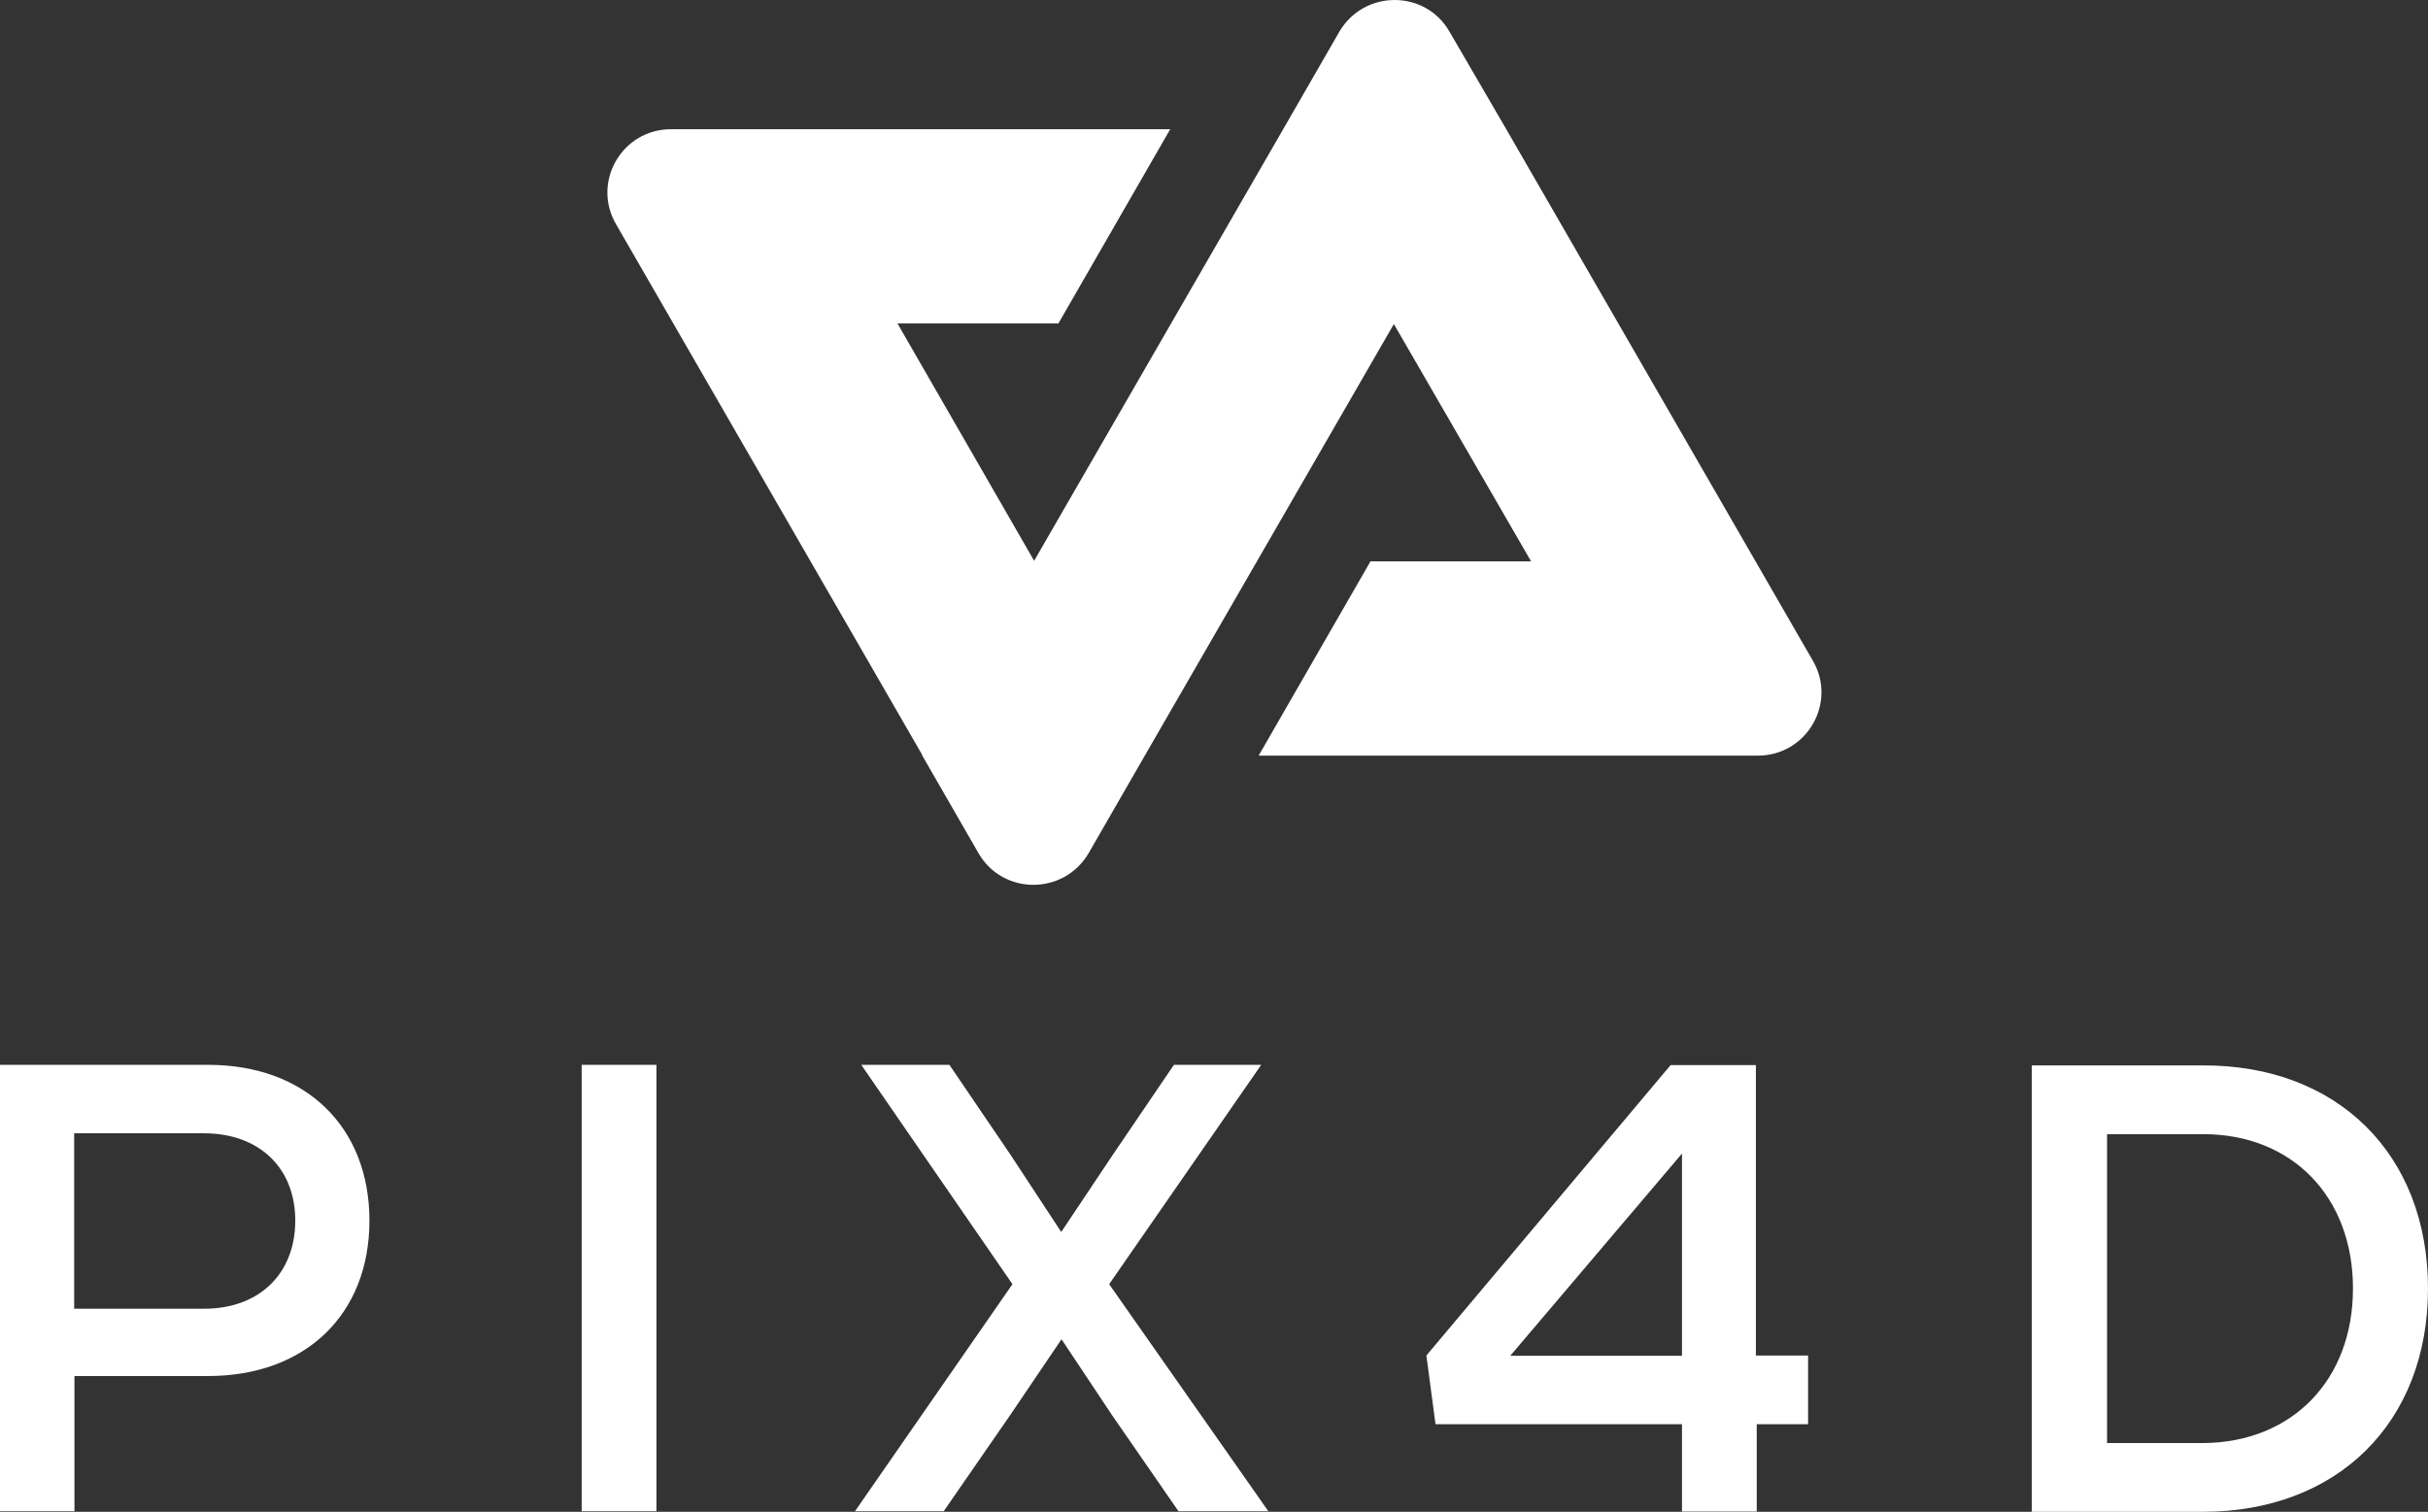
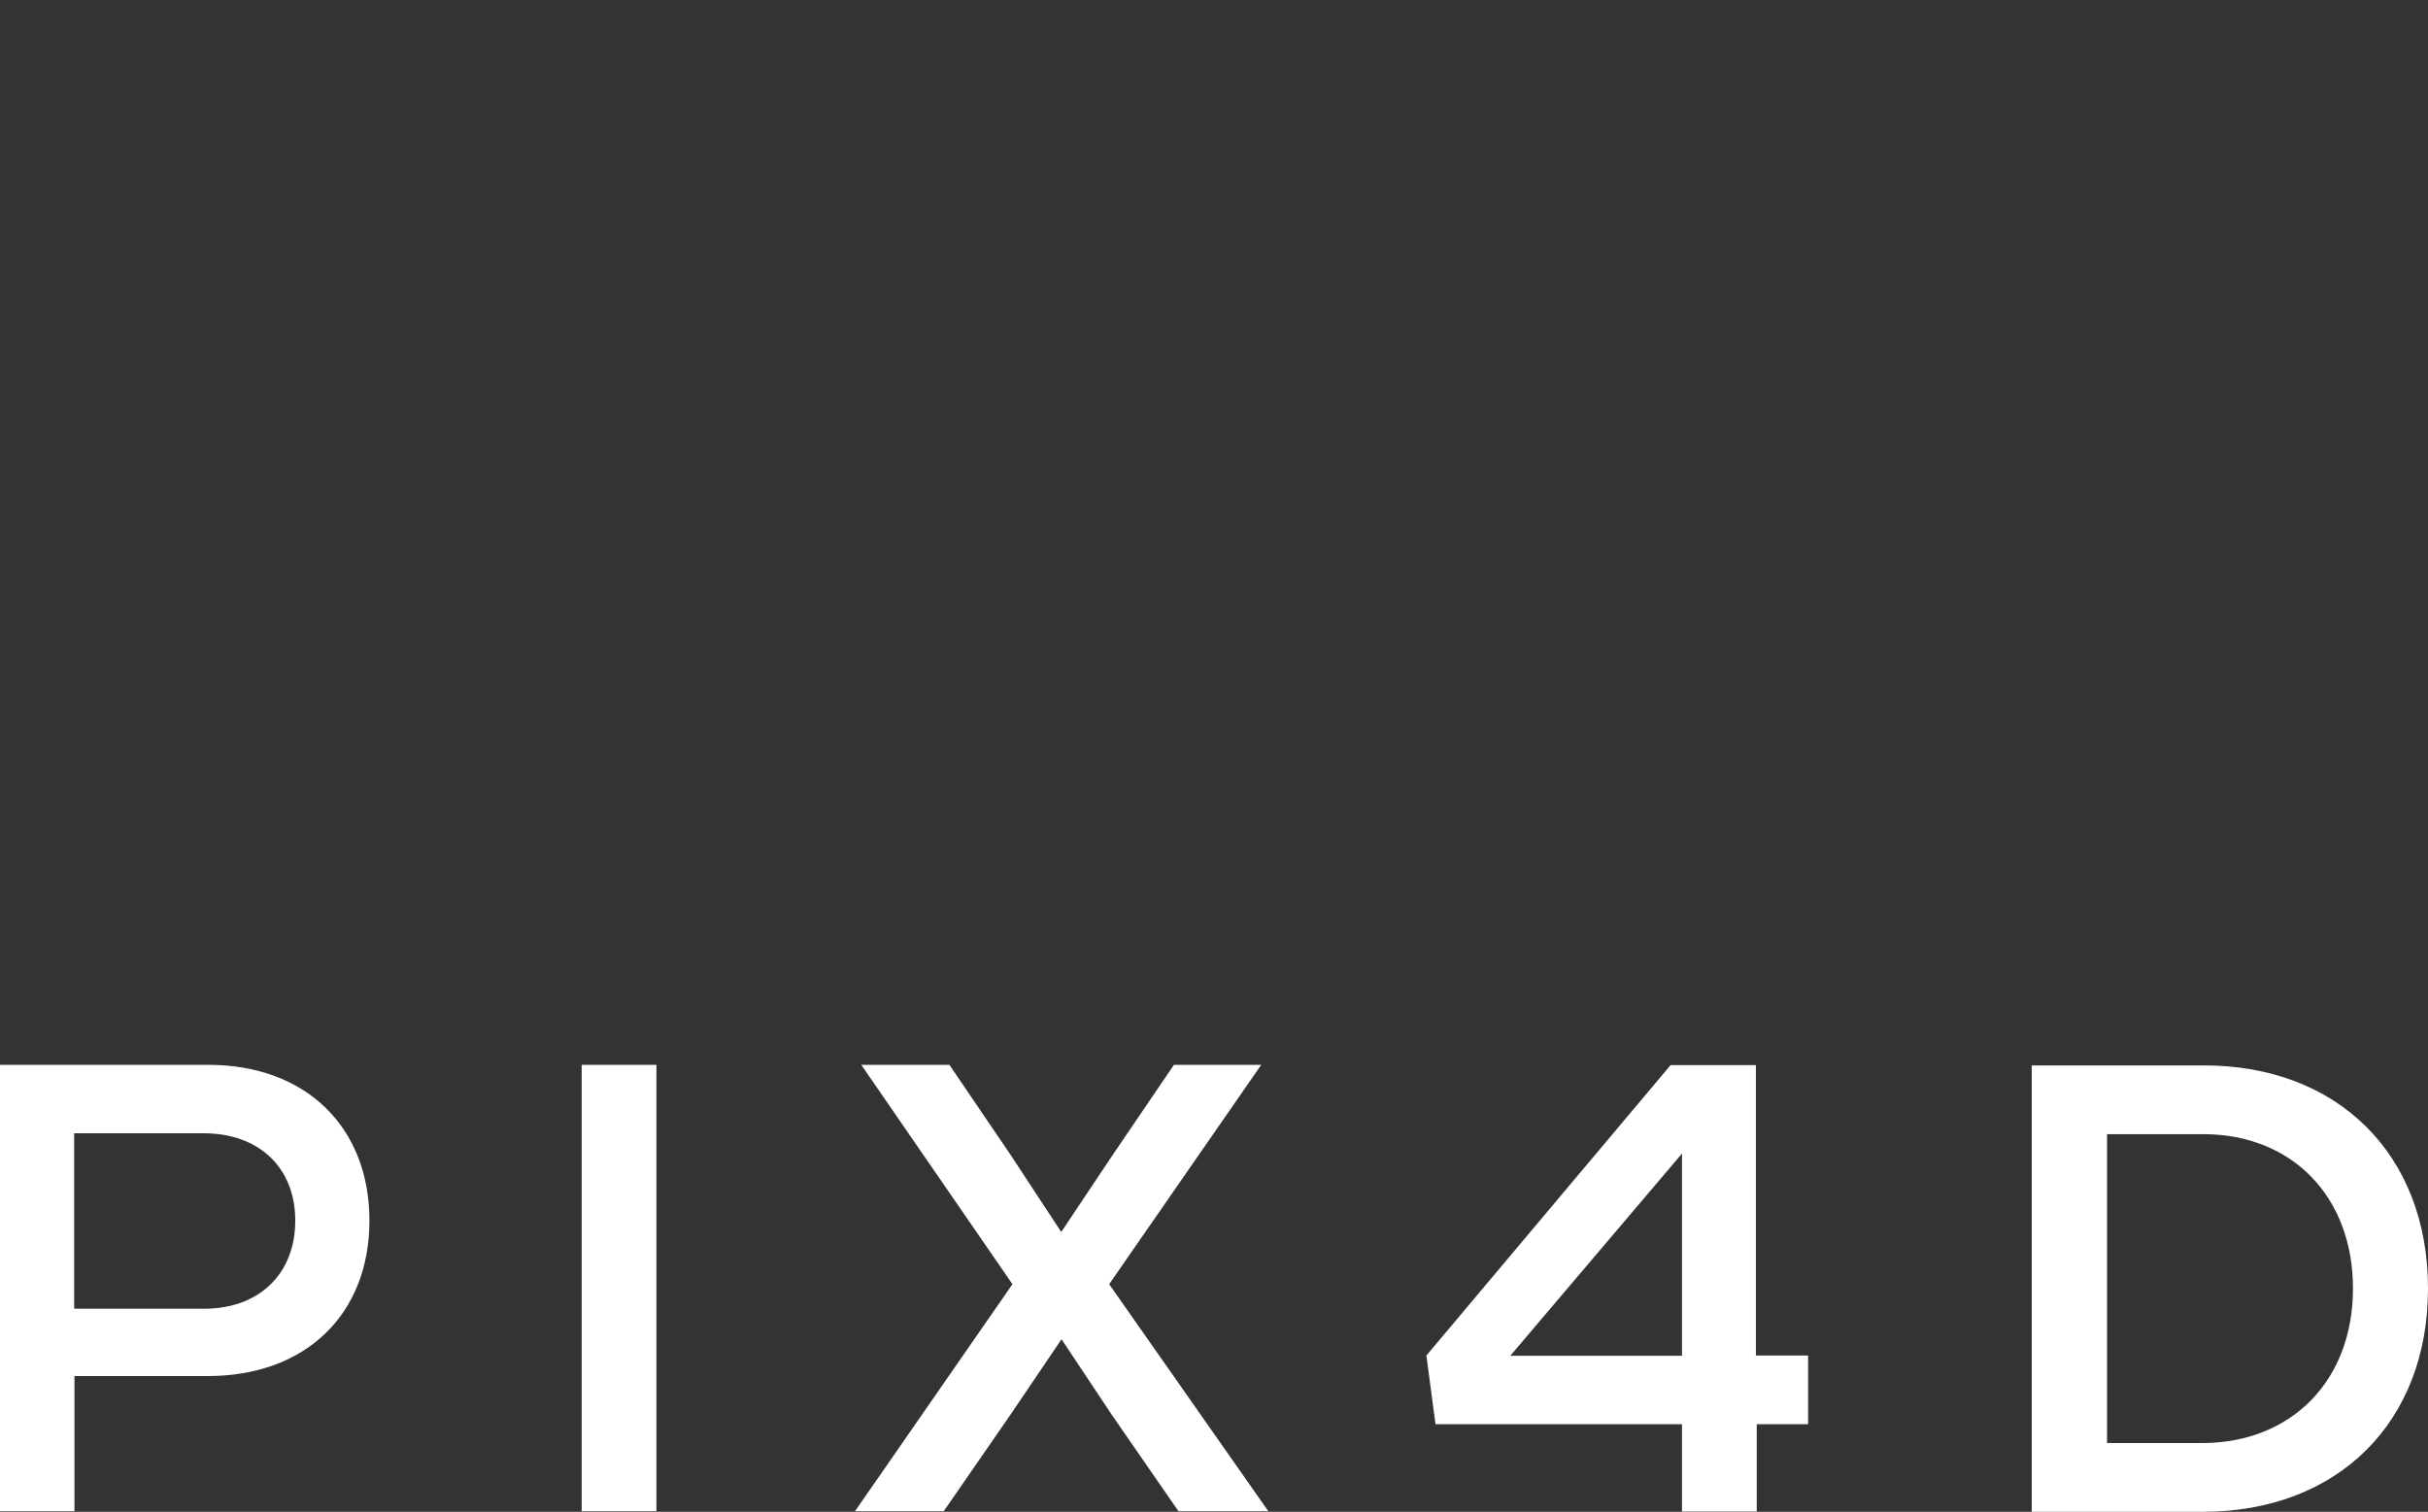
<svg xmlns="http://www.w3.org/2000/svg" id="Layer_1" data-name="Layer 1" viewBox="0 0 851.1 530">
  <rect x="0" y="0" width="851.1" height="530" fill="#333333" stroke="none" />
  <defs>
    <style> .cls-1 { fill: #fff; stroke-width: 0px; } </style>
  </defs>
-   <path class="cls-1" d="m480.4,196.8l-39.2,68.1h175c17.2,0,27.9-18.6,19.2-33.4l-107.4-186.2-19.9-34.2c-8.5-14.8-29.9-14.8-38.6,0l-19.7,34.2-87.3,151.3-47.9-83.2h56.4l39.2-68.1h-175c-17.2,0-27.9,18.6-19.2,33.4l107.3,186-.2.2h.2v-.2.2l19.7,34.2c8.5,14.8,29.9,14.8,38.6,0l19.7-34.2,87.3-151.3,48.1,83.2h-56.3Z" />
  <path class="cls-1" d="m129.5,427.9c0,32.9-22.4,54.5-56.6,54.5H26.1v47.4H0v-156.5h73c34.2,0,56.5,21.8,56.5,54.6Zm-26,0c0-18.6-12.8-30.6-32-30.6H26v61.5h45.6c19.2,0,31.9-12.2,31.9-30.9Z" />
  <path class="cls-1" d="m203.9,373.3h26.2v156.5h-26.2v-156.5Z" />
  <path class="cls-1" d="m444.6,529.8h-31.5l-23.3-33.7-17.7-26.6-18,26.6-23.3,33.7h-31.1l55.2-79.6-53-76.9h30.9l21.4,31.5,17.8,27.1,18.1-27.1,21.4-31.5h30.6l-53.3,76.9,55.8,79.6Z" />
  <path class="cls-1" d="m634.1,499.3h-18.3v30.6h-26.2v-30.6h-86.4l-3.2-24.1,85.6-101.8h29.9v101.8h18.3v24.1h.3Zm-104.7-24h60.2v-70.9l-60.2,70.9Z" />
  <path class="cls-1" d="m851.1,451.7c0,47-31.7,78.3-79,78.3h-59.9v-156.5h59.9c47.3-.2,79,31.2,79,78.2Zm-26.3,0c0-32.2-21.4-54.1-52.5-54.1h-33.7v108.3h33.6c31.3-.2,52.6-22.1,52.6-54.2Z" />
</svg>